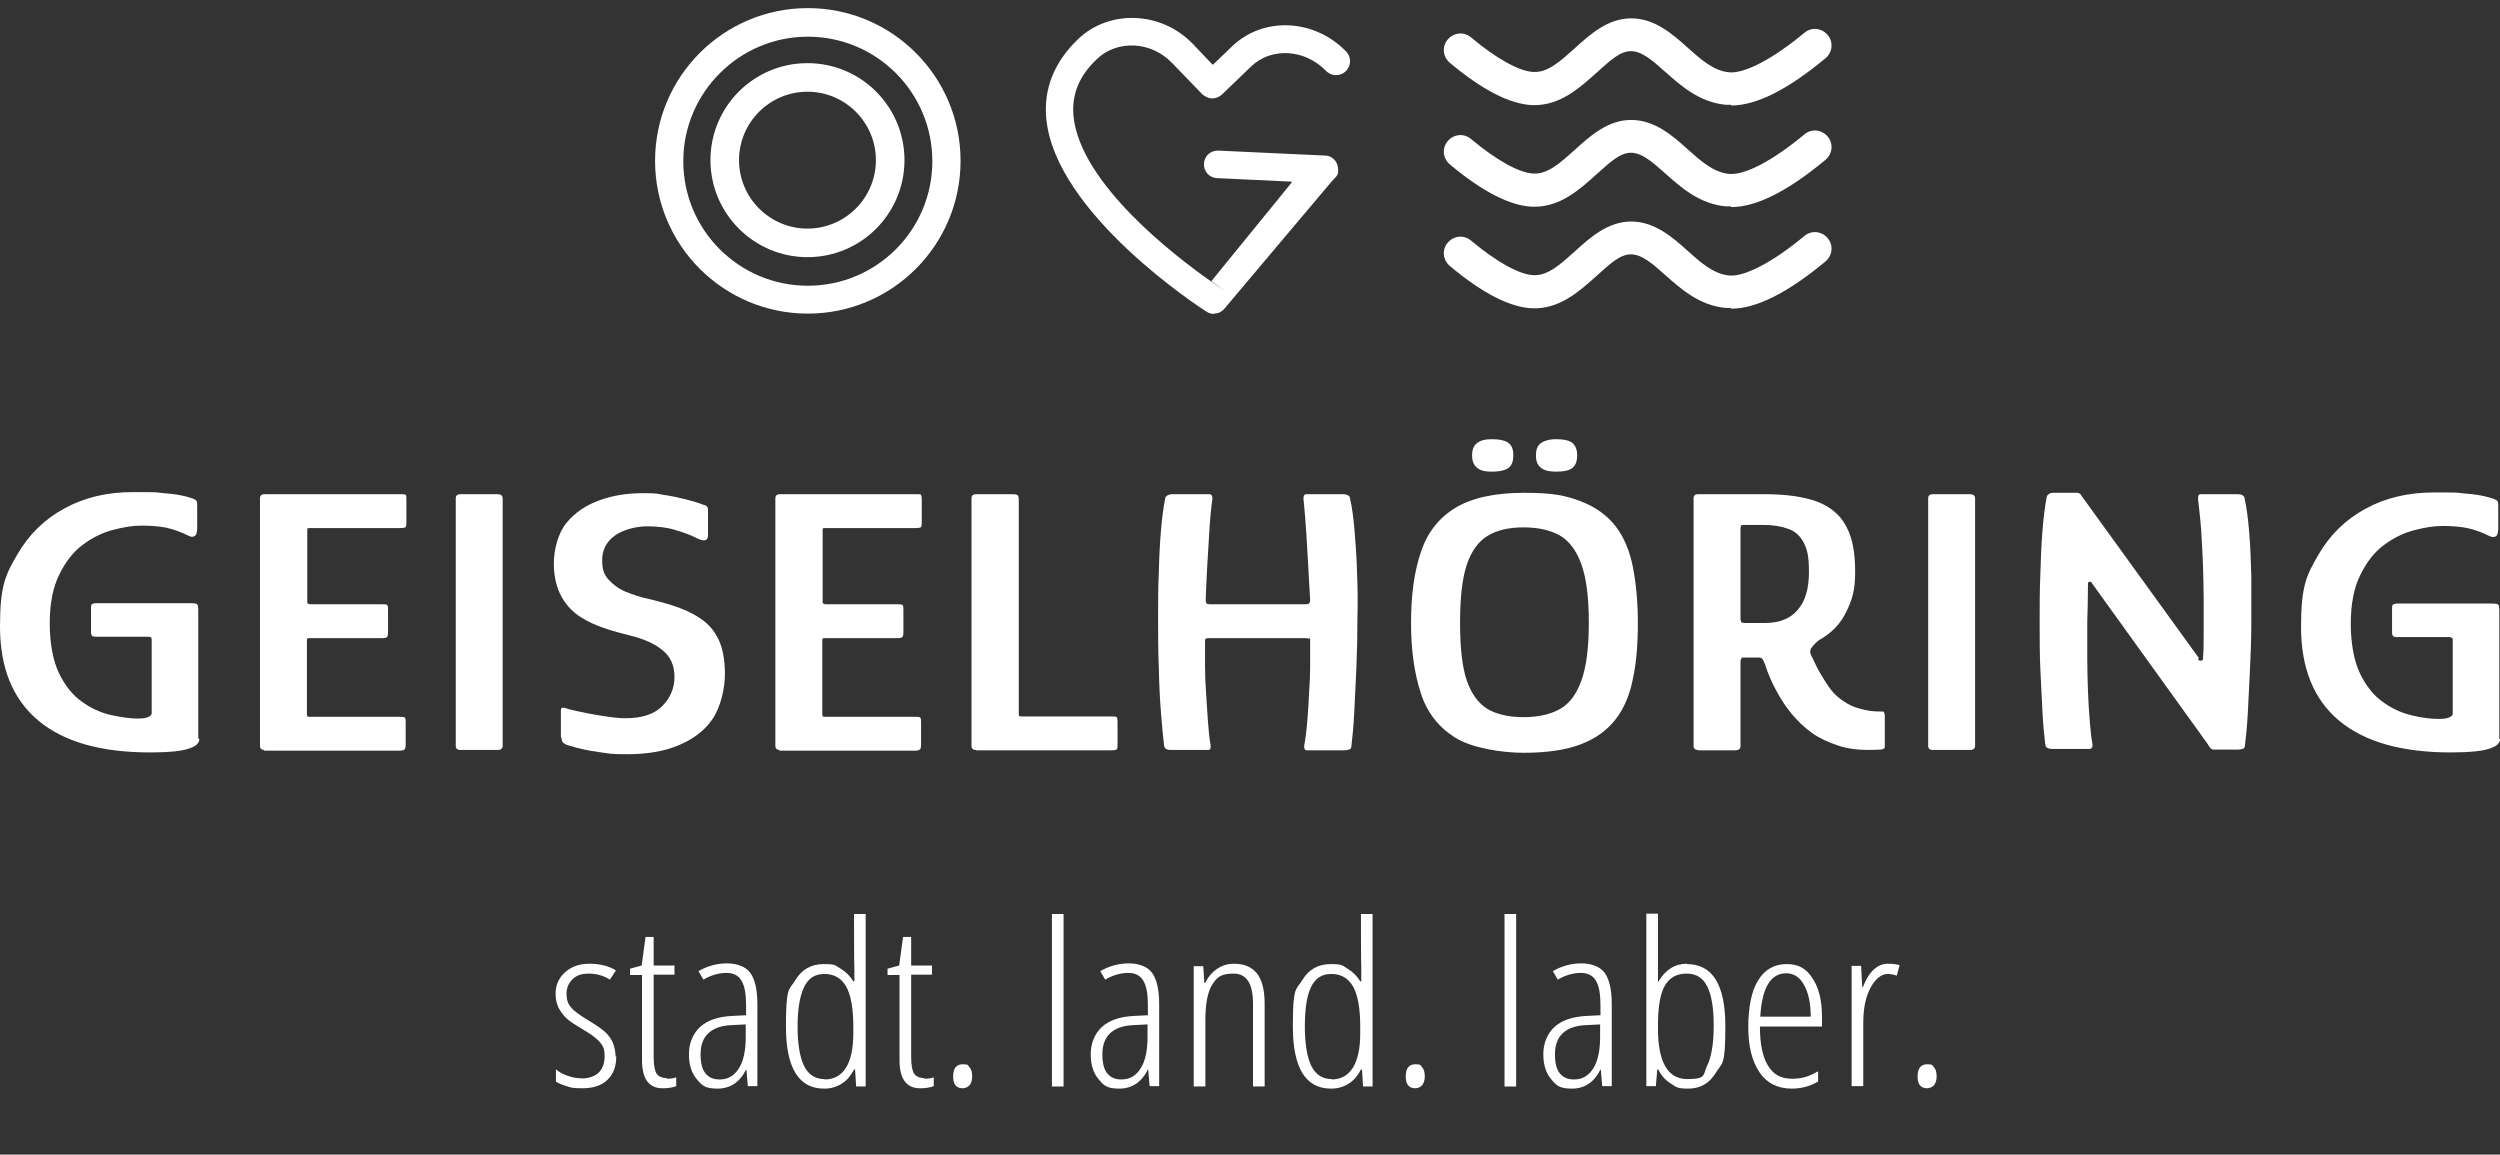
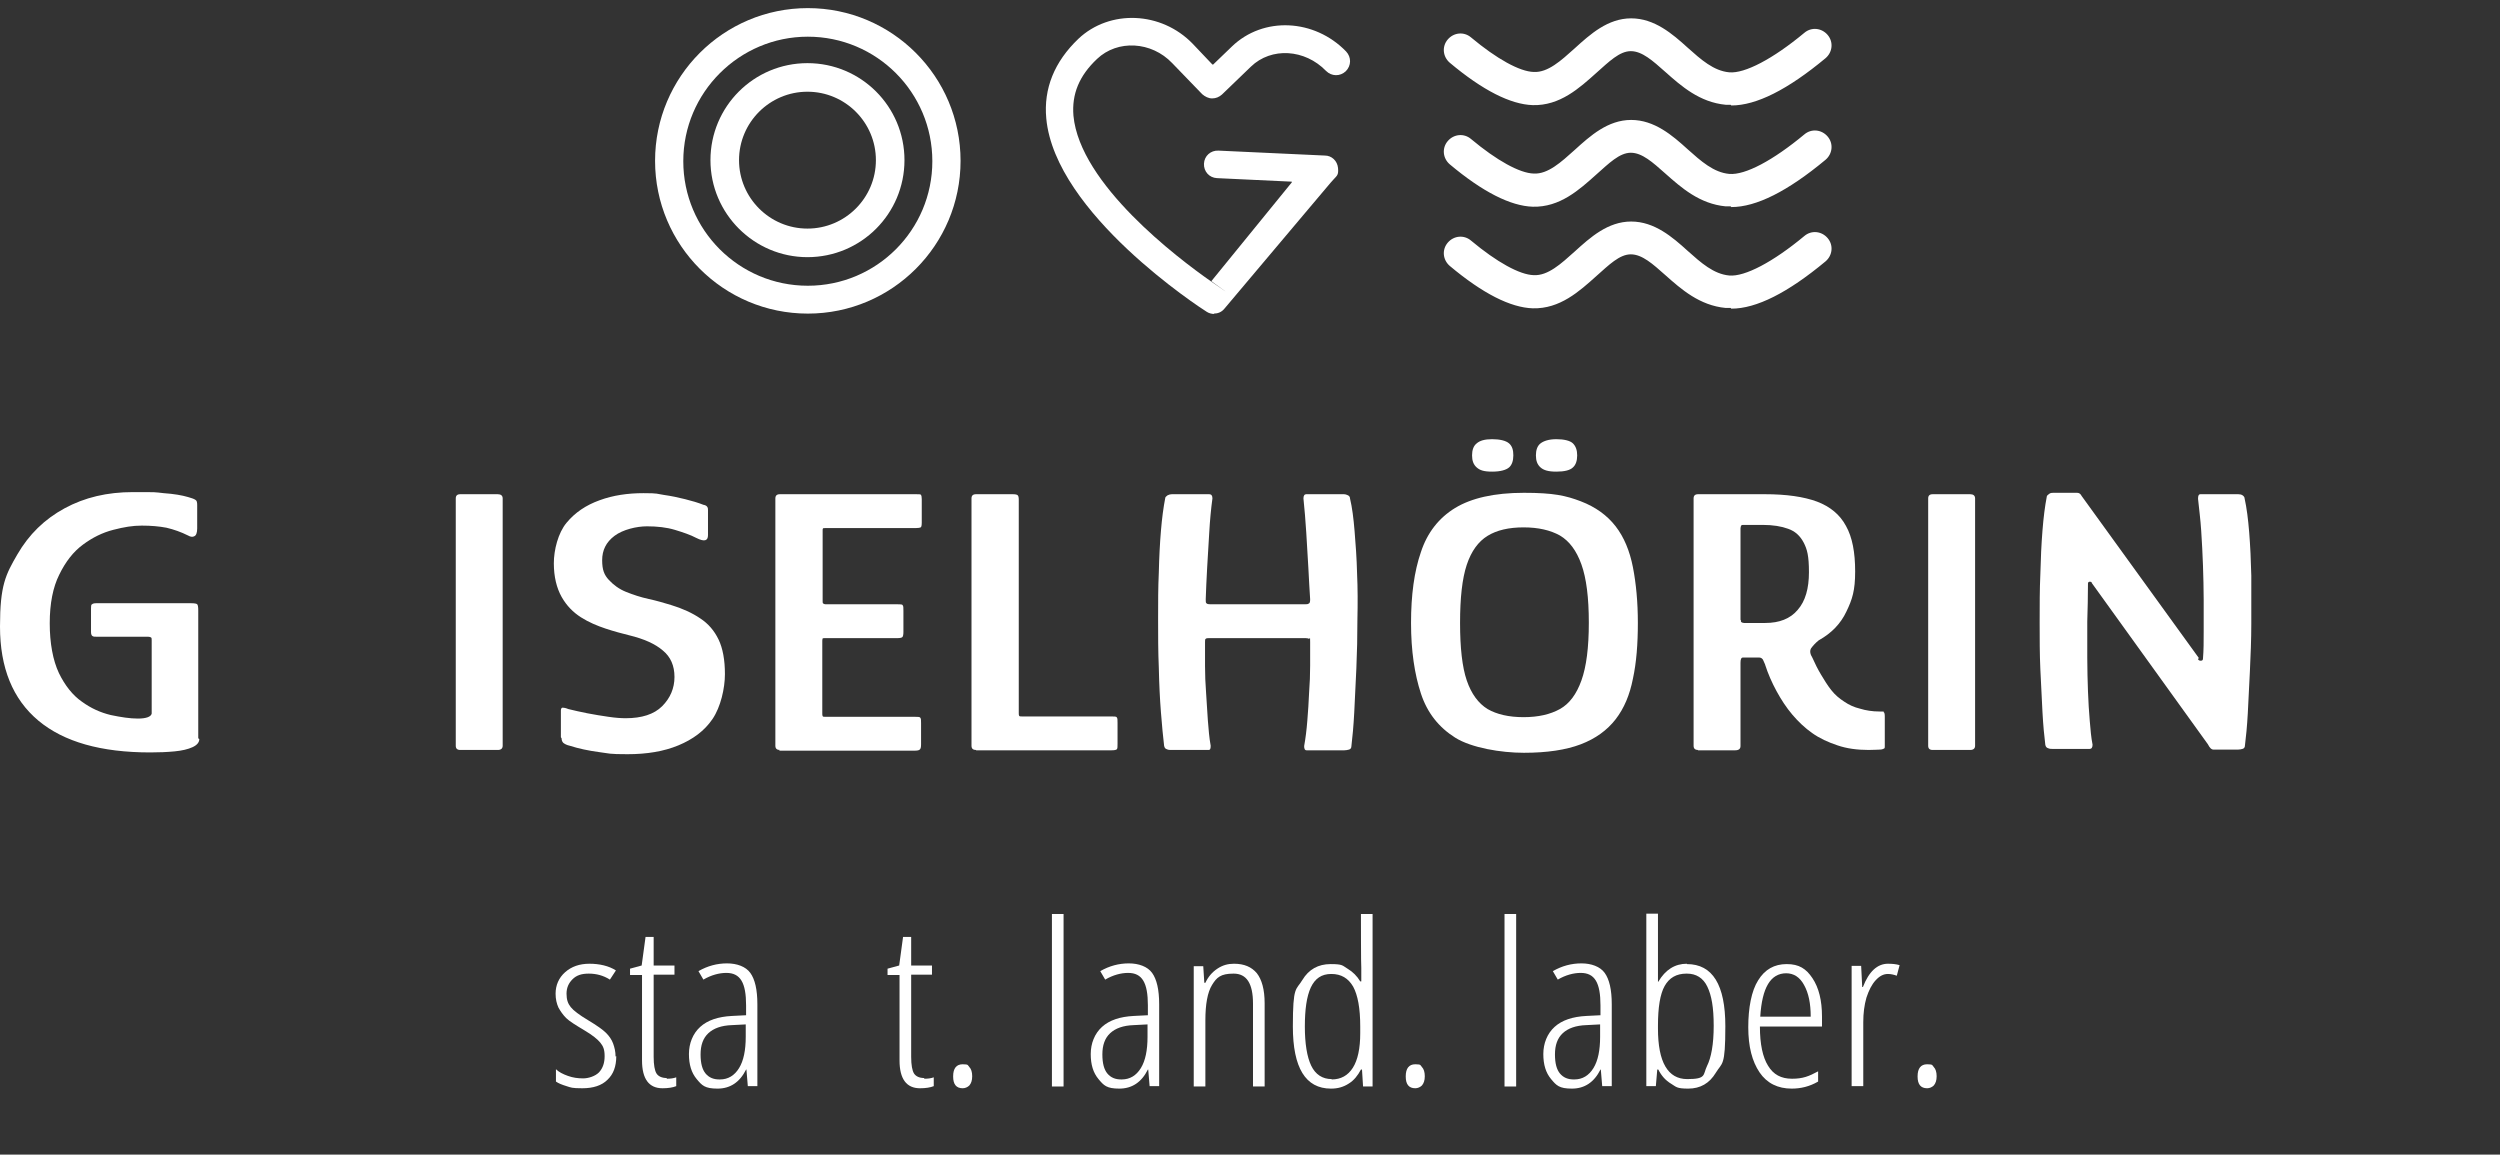
<svg xmlns="http://www.w3.org/2000/svg" id="Ebene_1" data-name="Ebene 1" version="1.1" viewBox="0 0 708.7 327.3">
  <rect x="0" y="0" width="708.7" height="327.3" fill="#333333" stroke="none" />
  <defs>
    <style>
      .cls-1 {
        fill: #fff;
        stroke-width: 0px;
      }
    </style>
  </defs>
  <g>
    <path class="cls-1" d="M56.5,209.5c0,.9-.6,1.7-1.9,2.3-1.3.6-3,1-5.1,1.2s-4.4.3-6.9.3c-14,0-24.5-3-31.7-9C3.6,198.2,0,189.3,0,177.6s1.6-14.7,4.9-20.4c3.3-5.7,7.7-10,13.4-13.1,5.7-3.1,12.1-4.6,19.4-4.6s5.8,0,8.7.3c2.9.2,5.2.6,6.9,1.1,1,.3,1.7.5,2.1.8.4.2.5.7.5,1.5v6.6c0,1.2-.3,2-.8,2.2-.5.3-1.1.2-1.8-.2-2-1-4-1.7-6.1-2.2-2.1-.4-4.4-.6-7-.6s-5,.4-8.1,1.2-5.9,2.2-8.6,4.2-4.9,4.8-6.7,8.5c-1.8,3.6-2.7,8.2-2.7,13.8s.9,10.5,2.6,14.1c1.7,3.5,3.9,6.3,6.5,8.1,2.6,1.9,5.3,3.1,8.2,3.8,2.9.6,5.4,1,7.7,1s3.7-.5,3.9-1.4v-20.8c0-.4,0-.7-.2-.8s-.4-.2-.8-.2h-14.6c-.6,0-.9,0-1.2-.2-.2-.1-.4-.5-.4-1.1v-6.7c0-.6,0-1.1.3-1.2.2-.2.6-.3,1.2-.3h26.8c1,0,1.6.1,1.8.3.2.2.3.8.3,1.7v36.3h0Z" />
-     <path class="cls-1" d="M75,212.6c-.9,0-1.3-.4-1.3-1.2v-70.1c0-.8.4-1.2,1.3-1.2h38.6c.8,0,1.3,0,1.4.2.2.1.2.5.2,1.2v6.6c0,.8-.1,1.3-.3,1.4-.2.1-.6.2-1.4.2h-25.5c-.5,0-.7,0-.8.1s-.1.3-.1.6v20c0,.4,0,.6.2.7s.3.2.6.2h20.4c.9,0,1.4,0,1.5.3.2.2.2.7.2,1.6v5.9c0,.8-.1,1.3-.3,1.5-.2.2-.7.3-1.5.3h-20.4c-.4,0-.6,0-.7.1,0,0-.1.3-.1.6v20.6c0,.4,0,.6.1.8s.3.2.7.2h25.4c.9,0,1.5,0,1.6.3.2.2.2.7.2,1.5v6c0,.8-.1,1.3-.4,1.5s-.7.3-1.5.3h-38.4,0Z" />
    <path class="cls-1" d="M142.5,211.4c0,.8-.5,1.2-1.4,1.2h-10.6c-.9,0-1.3-.4-1.3-1.2v-70.1c0-.8.4-1.2,1.3-1.2h10.6c.9,0,1.4.4,1.4,1.2v70.1Z" />
    <path class="cls-1" d="M159,209v-7.6c0-.5.2-.8.5-.8s.9.1,1.6.4c1.6.4,3.4.8,5.4,1.2,2,.4,4,.7,6,1,2,.3,3.6.4,4.9.4,4.5,0,8-1.1,10.3-3.4,2.3-2.3,3.5-5.1,3.5-8.3s-1.1-5.7-3.3-7.5c-2.2-1.9-5.4-3.3-9.5-4.3-2-.5-4.3-1.1-6.7-1.9-2.4-.8-4.8-1.8-7-3.2-2.2-1.4-4.1-3.3-5.5-5.8-1.4-2.5-2.2-5.7-2.2-9.5s1.2-8.6,3.6-11.5c2.4-2.9,5.5-5,9.4-6.4,3.8-1.4,8-2,12.4-2s3.7.2,5.8.5,4,.7,6,1.2c2,.5,3.7,1,5.2,1.6.6.1.9.3,1.1.6.2.3.2.6.2,1v7c0,1.7-1.1,1.9-3.3.8-1.7-.9-3.8-1.6-6.1-2.3s-5-1-7.9-1-6.8.9-9.2,2.7-3.5,4.1-3.5,6.9.6,4.2,1.9,5.6,2.9,2.6,4.9,3.4c2,.8,4.1,1.5,6.4,2s4.3,1.1,6.3,1.7c3.3,1,6.1,2.3,8.3,3.8,2.3,1.5,4,3.5,5.2,6,1.2,2.5,1.8,5.8,1.8,9.8s-1.2,9.3-3.5,12.7-5.6,5.8-9.7,7.5c-4.1,1.7-8.9,2.5-14.4,2.5s-5-.2-8.1-.6c-3-.4-5.8-1-8.3-1.8-.9-.2-1.4-.5-1.8-.8-.3-.3-.5-.7-.5-1.3h0Z" />
    <path class="cls-1" d="M221.1,212.6c-.9,0-1.3-.4-1.3-1.2v-70.1c0-.8.4-1.2,1.3-1.2h38.6c.8,0,1.3,0,1.4.2s.2.5.2,1.2v6.6c0,.8-.1,1.3-.3,1.4s-.6.2-1.4.2h-25.5c-.5,0-.7,0-.8.1s-.1.3-.1.6v20c0,.4,0,.6.2.7s.3.2.6.2h20.4c.9,0,1.4,0,1.5.3.2.2.2.7.2,1.6v5.9c0,.8-.1,1.3-.3,1.5s-.7.3-1.5.3h-20.4c-.4,0-.6,0-.7.1,0,0-.1.3-.1.6v20.6c0,.4,0,.6.1.8s.3.2.7.2h25.4c.9,0,1.5,0,1.6.3.2.2.2.7.2,1.5v6c0,.8-.1,1.3-.4,1.5-.2.2-.7.3-1.5.3h-38.4,0Z" />
    <path class="cls-1" d="M276.7,212.6c-.9,0-1.3-.4-1.3-1.2v-70.1c0-.8.4-1.2,1.3-1.2h10.4c.7,0,1.2.1,1.4.3s.3.6.3,1.2v60.5c0,.4,0,.6.1.8s.4.2.8.2h25.4c.9,0,1.4,0,1.5.3.2.2.2.7.2,1.5v6c0,.8,0,1.3-.2,1.5-.2.2-.7.3-1.6.3h-38.3Z" />
    <path class="cls-1" d="M332,212.6c-.4,0-.8,0-1.2-.2-.4-.1-.7-.4-.8-1-.3-2.5-.6-5.7-.9-9.5-.3-3.8-.5-8-.6-12.6-.2-4.6-.2-9.2-.2-13.9s0-8.8.2-13.1c.1-4.3.3-8.2.6-11.8.3-3.6.7-6.6,1.2-9.2,0-.4.3-.6.7-.9.4-.2.8-.3,1.2-.3h10.6c.6,0,.9.4.9,1.2-.4,2.9-.7,6.1-.9,9.6-.2,3.4-.4,6.8-.6,10.1-.2,3.3-.3,6.3-.4,8.9,0,.6,0,1,.2,1.1.1.2.5.3,1.2.3h26.7c.5,0,.8,0,1.1-.2.3-.1.4-.5.4-1.2-.2-2.6-.3-5.5-.5-8.8-.2-3.3-.4-6.7-.6-10.1-.2-3.4-.5-6.7-.8-9.7,0-.8.3-1.2.8-1.2h10.7c.3,0,.7.1,1.1.3s.6.5.6.9c.6,2.5,1,5.6,1.3,9.3.3,3.7.6,7.6.7,11.9.2,4.3.2,8.6.1,13.1,0,4.7-.1,9.4-.3,13.9s-.4,8.7-.6,12.5c-.2,3.8-.5,7-.8,9.5,0,.6-.3.9-.7,1s-.8.2-1.3.2h-10.7c-.5,0-.7-.4-.7-1.2.4-2.2.7-4.6.9-7.2.2-2.6.4-5.2.5-7.9.2-2.7.3-5.2.3-7.7,0-2.5,0-4.7,0-6.7s-.1-.8-.3-.9c-.2-.1-.5-.2-1-.2h-27.2c-.6,0-.9,0-1.1.2-.2.1-.2.4-.2.9,0,2.1,0,4.4,0,6.8s.1,5,.3,7.6c.2,2.6.3,5.2.5,7.8.2,2.6.4,5,.8,7.2,0,.8-.1,1.2-.6,1.2h-10.7,0Z" />
    <path class="cls-1" d="M400,176.6c0-7.9.9-14.6,2.8-20.1,1.8-5.5,5.1-9.7,9.7-12.5s11.1-4.3,19.5-4.3,11.9.8,16.1,2.4,7.5,4,9.9,7.1,4,7,4.9,11.6,1.4,9.9,1.4,15.8-.4,11.2-1.4,15.8c-.9,4.6-2.5,8.4-4.9,11.5-2.4,3.1-5.7,5.5-9.9,7.1-4.2,1.6-9.6,2.4-16.1,2.4s-14.9-1.4-19.5-4.3c-4.6-2.9-7.9-7-9.7-12.5-1.8-5.5-2.8-12.1-2.8-20h0ZM413.9,176.6c0,7,.6,12.5,1.9,16.3s3.3,6.5,5.9,8.1c2.6,1.5,6,2.3,10.2,2.3s7.6-.8,10.3-2.3c2.7-1.5,4.7-4.2,6.1-8.1,1.4-3.9,2.1-9.3,2.1-16.4s-.7-12.6-2.1-16.5c-1.4-3.9-3.4-6.6-6.1-8.2-2.7-1.5-6.1-2.3-10.3-2.3s-7.6.8-10.2,2.4c-2.6,1.6-4.6,4.3-5.9,8.2-1.3,3.9-1.9,9.4-1.9,16.5h0ZM429,129.1c0,1.5-.4,2.7-1.2,3.4s-2.4,1.2-4.8,1.2-3.5-.4-4.4-1.2-1.3-1.9-1.3-3.4.4-2.7,1.3-3.4c.9-.8,2.3-1.2,4.4-1.2s3.9.4,4.8,1.2,1.2,1.9,1.2,3.4ZM447.1,129.1c0,1.5-.4,2.7-1.2,3.4-.8.8-2.4,1.2-4.7,1.2s-3.6-.4-4.5-1.2-1.3-1.9-1.3-3.4.4-2.7,1.3-3.4,2.4-1.2,4.5-1.2,3.9.4,4.7,1.2,1.2,1.9,1.2,3.4Z" />
    <path class="cls-1" d="M481.4,212.6c-.9,0-1.3-.4-1.3-1.2v-70.1c0-.8.4-1.2,1.3-1.2h18.9c6.1,0,11,.7,14.8,2.1,3.7,1.4,6.5,3.7,8.2,6.9,1.8,3.2,2.6,7.5,2.6,12.9s-.8,7.9-2.5,11.4c-1.6,3.4-4.2,6.1-7.8,8.1-1,.8-1.7,1.6-2.2,2.3-.4.7-.3,1.6.4,2.7.7,1.6,1.5,3.2,2.4,4.7s1.8,3,2.9,4.4,2.3,2.4,3.7,3.3c1.3.9,2.8,1.6,4.5,2,1.6.5,3.5.8,5.5.8s1,0,1.2.2c.2.1.3.5.3,1.2v8.5c0,.3,0,.5-.2.6-.2.1-.6.3-1.2.3-.6,0-1.7.1-3.2.1-3.2,0-6.2-.4-8.8-1.3-2.7-.9-5.1-2-7.2-3.5-2-1.4-3.9-3.2-5.6-5.2s-3.2-4.3-4.5-6.7-2.4-4.9-3.2-7.4c0-.2-.3-.6-.5-1.2s-.7-.9-1.2-.9h-4.6c-.5,0-.7.5-.7,1.5v23.6c0,.8-.5,1.2-1.5,1.2h-10.6ZM493.5,175.7c0,.4,0,.6.2.7.2.1.4.2.7.2h6c4,0,7.1-1.2,9.2-3.7,2.2-2.5,3.2-6.1,3.2-10.7s-.5-6.5-1.5-8.4c-1-1.9-2.4-3.2-4.4-3.9-1.9-.7-4.3-1.1-7.2-1.1h-5.5c-.3,0-.5,0-.6.2s-.2.4-.2.8v26h0Z" />
    <path class="cls-1" d="M559.9,211.4c0,.8-.5,1.2-1.4,1.2h-10.6c-.9,0-1.3-.4-1.3-1.2v-70.1c0-.8.4-1.2,1.3-1.2h10.6c.9,0,1.4.4,1.4,1.2v70.1Z" />
    <path class="cls-1" d="M623.1,186.9c.2.3.4.4.8.4s.6-.2.6-.6c.2-2.3.2-4.9.2-7.7s0-5.8,0-9c0-3.2-.1-6.4-.2-9.7-.1-3.3-.3-6.5-.5-9.8-.2-3.2-.6-6.2-.9-9.1,0-.9.2-1.3.7-1.3h10.7c.5,0,.9.1,1.2.3s.6.5.6.9c.6,2.7,1,5.9,1.3,9.6.3,3.8.5,7.9.6,12.3,0,4.5,0,9,0,13.6,0,4.6-.2,9.1-.4,13.5-.2,4.4-.4,8.4-.6,12-.2,3.6-.5,6.6-.8,9,0,.6-.3.9-.7,1-.4.1-.8.2-1.3.2h-6.9c-.6,0-1.1-.5-1.6-1.5l-32.9-45.7c0-.3-.3-.4-.6-.4s-.5.2-.5.5c0,3.7-.1,7.3-.2,10.8,0,3.5,0,7,0,10.3,0,3.3.1,6.5.2,9.5s.3,5.8.5,8.3.4,4.8.8,6.8c0,.8-.3,1.2-.8,1.2h-10.6c-.4,0-.8,0-1.2-.2-.4-.1-.7-.4-.8-1-.3-2.4-.6-5.5-.8-9.2s-.4-7.7-.6-12.1c-.2-4.4-.2-8.9-.2-13.5s0-9.2.2-13.6c.1-4.4.3-8.5.6-12.3.3-3.8.7-6.9,1.2-9.5,0-.4.3-.6.7-.9s.8-.3,1.2-.3h6.7c.6,0,1,.3,1.3.9l33.2,45.9h0Z" />
-     <path class="cls-1" d="M708.7,209.5c0,.9-.6,1.7-1.9,2.3s-3,1-5.1,1.2-4.4.3-6.9.3c-14,0-24.5-3-31.7-9-7.2-6-10.8-14.9-10.8-26.6s1.6-14.7,4.9-20.4c3.3-5.7,7.7-10,13.4-13.1,5.7-3.1,12.1-4.6,19.4-4.6s5.8,0,8.7.3c2.9.2,5.2.6,6.9,1.1,1,.3,1.7.5,2.1.8.4.2.5.7.5,1.5v6.6c0,1.2-.3,2-.8,2.2s-1.1.2-1.8-.2c-2-1-4-1.7-6.1-2.2-2.1-.4-4.4-.6-7-.6s-5,.4-8.1,1.2-5.9,2.2-8.6,4.2-4.9,4.8-6.7,8.5c-1.8,3.6-2.7,8.2-2.7,13.8s.9,10.5,2.6,14.1c1.7,3.5,3.9,6.3,6.5,8.1,2.6,1.9,5.3,3.1,8.2,3.8s5.4,1,7.7,1,3.7-.5,3.9-1.4v-20.8c0-.4,0-.7-.2-.8s-.4-.2-.8-.2h-14.6c-.6,0-.9,0-1.2-.2-.2-.1-.4-.5-.4-1.1v-6.7c0-.6,0-1.1.3-1.2.2-.2.6-.3,1.2-.3h26.8c1,0,1.6.1,1.8.3.2.2.3.8.3,1.7v36.3h0Z" />
  </g>
  <g>
    <path class="cls-1" d="M174.7,299.4c0,2.9-.8,5.1-2.5,6.7-1.6,1.6-4,2.4-7.1,2.4s-3.2-.2-4.5-.6c-1.3-.4-2.3-.8-3-1.3v-3.5c.8.8,2,1.4,3.4,1.9s2.8.7,4.3.7,3.4-.6,4.5-1.7c1.1-1.2,1.6-2.7,1.6-4.6s-.4-2.8-1.2-3.8-2.3-2.2-4.5-3.5c-2.5-1.5-4.3-2.6-5.2-3.5s-1.6-1.9-2.2-3c-.5-1.1-.8-2.4-.8-3.9,0-2.4.9-4.5,2.7-6.1,1.8-1.6,4.1-2.4,6.9-2.4s5.5.6,7.5,1.9l-1.7,2.6c-1.9-1.2-3.9-1.7-6-1.7s-3.5.5-4.6,1.6-1.7,2.4-1.7,4.1.4,2.8,1.2,3.8c.8,1,2.4,2.2,4.9,3.7,2.5,1.5,4.2,2.7,5.1,3.6.9.9,1.6,1.9,2,3,.4,1.1.7,2.3.7,3.7Z" />
    <path class="cls-1" d="M189,305.8c1,0,1.9-.1,2.7-.4v2.5c-1,.4-2.3.6-3.9.6-3.8,0-5.8-2.6-5.8-7.9v-24.2h-3.4v-1.8l3.3-.9,1.1-8.1h2.3v8.1h5.9v2.6h-5.9v23.3c0,2.3.3,3.9.8,4.7.5.8,1.5,1.3,2.9,1.3Z" />
    <path class="cls-1" d="M212,308l-.4-4.8h-.1c-1.8,3.6-4.5,5.4-8.1,5.4s-4.4-.9-5.9-2.7c-1.5-1.8-2.2-4.1-2.2-7.1s1.1-5.8,3.2-7.7c2.1-1.9,5.1-2.9,9-3.1l4-.2v-2.8c0-3.2-.4-5.5-1.3-7-.9-1.5-2.3-2.2-4.3-2.2s-4.3.6-6.5,1.9l-1.4-2.4c2.6-1.5,5.3-2.2,8.1-2.2s5.3.9,6.6,2.7c1.3,1.8,2,4.7,2,8.9v23.2h-2.7ZM204.1,306c2.3,0,4.1-1.1,5.4-3.2s1.9-5.1,1.9-8.9v-3.5l-3.9.2c-3,.1-5.2.9-6.7,2.3-1.5,1.4-2.2,3.4-2.2,6s.5,4.3,1.4,5.4c1,1.2,2.3,1.7,3.9,1.7Z" />
-     <path class="cls-1" d="M233.6,308.6c-7.2,0-10.8-5.9-10.8-17.6s.9-10.2,2.7-13.2c1.8-3,4.5-4.5,8-4.5s3.3.4,4.8,1.3c1.5.9,2.7,2.1,3.6,3.6h.3v-3.8c-.1,0-.1-15.3-.1-15.3h3.3v48.9h-2.7l-.3-4.8h-.3c-.9,1.7-2,3.1-3.5,4-1.4.9-3,1.4-4.9,1.4ZM233.8,306c2.6,0,4.6-1.1,6-3.3,1.4-2.2,2.1-5.5,2.1-9.8v-1.9c0-5.2-.7-8.9-2-11.3-1.4-2.4-3.4-3.6-6.2-3.6s-4.6,1.3-5.8,3.8c-1.2,2.6-1.8,6.3-1.8,11.1s.6,8.6,1.8,11.1c1.2,2.5,3.2,3.8,5.8,3.8Z" />
    <path class="cls-1" d="M262,305.8c1,0,1.9-.1,2.7-.4v2.5c-1,.4-2.3.6-3.9.6-3.8,0-5.8-2.6-5.8-7.9v-24.2h-3.4v-1.8l3.3-.9,1.1-8.1h2.3v8.1h5.9v2.6h-5.9v23.3c0,2.3.3,3.9.8,4.7.5.8,1.5,1.3,2.9,1.3Z" />
    <path class="cls-1" d="M270.2,305.1c0-2.2.9-3.4,2.7-3.4s1.4.3,1.9.8c.5.5.8,1.4.8,2.6s-.3,2-.8,2.6c-.5.5-1.2.8-1.9.8-1.8,0-2.7-1.1-2.7-3.3Z" />
    <path class="cls-1" d="M301.5,308h-3.3v-48.9h3.3v48.9Z" />
    <path class="cls-1" d="M325.9,308l-.4-4.8h-.1c-1.8,3.6-4.5,5.4-8.1,5.4s-4.4-.9-5.9-2.7c-1.5-1.8-2.2-4.1-2.2-7.1s1.1-5.8,3.2-7.7c2.1-1.9,5.1-2.9,9-3.1l4-.2v-2.8c0-3.2-.4-5.5-1.3-7-.9-1.5-2.3-2.2-4.3-2.2s-4.3.6-6.5,1.9l-1.4-2.4c2.6-1.5,5.3-2.2,8.1-2.2s5.3.9,6.6,2.7c1.3,1.8,2,4.7,2,8.9v23.2h-2.7ZM318,306c2.3,0,4.1-1.1,5.4-3.2s1.9-5.1,1.9-8.9v-3.5l-3.9.2c-3,.1-5.2.9-6.7,2.3-1.5,1.4-2.2,3.4-2.2,6s.5,4.3,1.4,5.4c1,1.2,2.3,1.7,3.9,1.7Z" />
    <path class="cls-1" d="M355.2,308v-23.5c0-5.7-1.8-8.5-5.5-8.5s-4.8,1.1-6.1,3.2c-1.3,2.1-1.9,5.5-1.9,10.1v18.7h-3.3v-34.1h2.7l.3,4.7h.3c.8-1.7,1.9-3,3.4-4s3-1.4,4.7-1.4c2.9,0,5,.9,6.5,2.7,1.4,1.8,2.2,4.6,2.2,8.5v23.6h-3.2Z" />
    <path class="cls-1" d="M377.3,308.6c-7.2,0-10.8-5.9-10.8-17.6s.9-10.2,2.7-13.2c1.8-3,4.5-4.5,8-4.5s3.3.4,4.8,1.3,2.7,2.1,3.6,3.6h.3v-3.8c-.1,0-.1-15.3-.1-15.3h3.3v48.9h-2.7l-.3-4.8h-.3c-.9,1.7-2,3.1-3.5,4-1.4.9-3,1.4-4.9,1.4ZM377.5,306c2.6,0,4.6-1.1,6-3.3,1.4-2.2,2.1-5.5,2.1-9.8v-1.9c0-5.2-.7-8.9-2-11.3-1.4-2.4-3.4-3.6-6.2-3.6s-4.6,1.3-5.8,3.8c-1.2,2.6-1.7,6.3-1.7,11.1s.6,8.6,1.8,11.1c1.2,2.5,3.2,3.8,5.8,3.8Z" />
    <path class="cls-1" d="M398.5,305.1c0-2.2.9-3.4,2.7-3.4s1.4.3,1.9.8c.5.5.8,1.4.8,2.6s-.3,2-.8,2.6c-.5.5-1.2.8-1.9.8-1.8,0-2.7-1.1-2.7-3.3Z" />
    <path class="cls-1" d="M429.8,308h-3.3v-48.9h3.3v48.9Z" />
    <path class="cls-1" d="M454.2,308l-.4-4.8h-.1c-1.8,3.6-4.5,5.4-8.1,5.4s-4.4-.9-5.9-2.7c-1.5-1.8-2.2-4.1-2.2-7.1s1.1-5.8,3.2-7.7c2.1-1.9,5.1-2.9,9-3.1l4-.2v-2.8c0-3.2-.4-5.5-1.3-7-.9-1.5-2.3-2.2-4.3-2.2s-4.3.6-6.5,1.9l-1.4-2.4c2.6-1.5,5.3-2.2,8.1-2.2s5.3.9,6.6,2.7c1.3,1.8,2,4.7,2,8.9v23.2h-2.7ZM446.3,306c2.3,0,4.1-1.1,5.4-3.2s1.9-5.1,1.9-8.9v-3.5l-3.9.2c-3,.1-5.2.9-6.7,2.3-1.5,1.4-2.2,3.4-2.2,6s.5,4.3,1.4,5.4c1,1.2,2.3,1.7,3.9,1.7Z" />
    <path class="cls-1" d="M478.2,273.3c7.3,0,10.9,5.9,10.9,17.6s-.9,10.2-2.7,13.2c-1.8,3-4.4,4.5-7.8,4.5s-3.4-.5-4.9-1.4c-1.5-.9-2.7-2.2-3.6-4h-.3l-.4,4.7h-2.7v-48.9h3.3v19.3c-.1,0,.1,0,.1,0,2-3.4,4.7-5.1,8.1-5.1ZM478.1,276c-2.9,0-4.9,1.2-6.2,3.5-1.3,2.3-1.9,6.1-1.9,11.3v.8c0,9.5,2.8,14.3,8.3,14.3s4.4-1.2,5.6-3.7c1.2-2.4,1.9-6.2,1.9-11.4s-.6-8.6-1.8-11.1c-1.2-2.5-3.2-3.7-5.8-3.7Z" />
    <path class="cls-1" d="M507.9,308.6c-3.9,0-7-1.5-9.1-4.6-2.1-3.1-3.2-7.3-3.2-12.8s.9-10.3,2.8-13.3c1.9-3.1,4.6-4.6,8.1-4.6s5.5,1.3,7.3,4c1.8,2.7,2.7,6.3,2.7,10.9v2.8h-17.6c0,5,.8,8.7,2.3,11.1,1.5,2.5,3.7,3.7,6.8,3.7s4.8-.7,7.4-2.1v2.9c-2.4,1.4-4.9,2-7.5,2ZM506.4,275.9c-4.5,0-6.9,4.1-7.4,12.3h14.3c0-3.7-.6-6.7-1.9-9-1.2-2.2-2.9-3.3-5.1-3.3Z" />
    <path class="cls-1" d="M535.2,273.2c1.2,0,2.3.1,3.3.4l-.8,3c-.8-.3-1.7-.5-2.5-.5-1.3,0-2.4.6-3.5,1.8-1.1,1.2-1.9,2.8-2.6,4.9-.6,2.1-.9,4.4-.9,7v18.1h-3.3v-34.1h2.7l.3,6h.2c1.7-4.4,4.1-6.6,7.1-6.6Z" />
    <path class="cls-1" d="M543.6,305.1c0-2.2.9-3.4,2.7-3.4s1.4.3,1.9.8c.5.5.8,1.4.8,2.6s-.3,2-.8,2.6c-.5.5-1.2.8-1.9.8-1.8,0-2.7-1.1-2.7-3.3Z" />
  </g>
  <g>
    <path class="cls-1" d="M490.6,29.7c-.5,0-1,0-1.4,0-7.4-.7-12.6-5.3-17.1-9.3-3.6-3.2-6.6-5.9-9.8-5.9s-6.2,3-9.7,6.1c-4.9,4.4-10.4,9.4-18.1,9.2-6.3-.2-14.2-4.2-23.5-12-2-1.7-2.3-4.6-.6-6.6,1.7-2,4.6-2.3,6.6-.6,7.3,6.1,13.8,9.7,17.8,9.8,4,.2,7.7-3.2,11.6-6.7,4.4-4,9.4-8.5,16-8.5s11.7,4.4,16,8.3c3.8,3.4,7.4,6.6,11.8,7,4.4.4,12.4-3.8,21.3-11.2,2-1.7,4.9-1.4,6.6.6,1.7,2,1.4,4.9-.6,6.6-10.7,8.9-19.6,13.4-26.7,13.4h0Z" />
    <path class="cls-1" d="M490.6,58.5c-.5,0-1,0-1.4,0-7.4-.7-12.6-5.3-17.1-9.3-3.6-3.2-6.6-5.9-9.8-5.9s-6.2,3-9.7,6.1c-4.9,4.4-10.4,9.4-18.1,9.2-6.3-.2-14.2-4.2-23.5-12-2-1.7-2.3-4.6-.6-6.6,1.7-2,4.6-2.3,6.6-.6,7.3,6.1,13.8,9.7,17.8,9.8,4,.2,7.7-3.2,11.6-6.7,4.4-4,9.4-8.5,16-8.5s11.7,4.4,16,8.3c3.8,3.4,7.4,6.6,11.8,7,4.5.4,12.4-3.8,21.3-11.2,2-1.7,4.9-1.4,6.6.6,1.7,2,1.4,4.9-.6,6.6-10.7,8.9-19.6,13.4-26.7,13.4h0Z" />
    <path class="cls-1" d="M490.6,87.3c-.5,0-1,0-1.4,0-7.4-.7-12.6-5.3-17.1-9.3-3.6-3.2-6.6-5.9-9.8-5.9s-6.2,3-9.7,6.1c-4.9,4.4-10.4,9.4-18.1,9.2-6.3-.2-14.2-4.2-23.5-12-2-1.7-2.3-4.6-.6-6.6,1.7-2,4.6-2.3,6.6-.6,7.3,6.1,13.8,9.7,17.8,9.8,4,.2,7.7-3.2,11.6-6.7,4.4-4,9.4-8.5,16-8.5s11.7,4.4,16,8.3c3.8,3.4,7.4,6.6,11.8,7,4.4.4,12.4-3.8,21.3-11.2,2-1.7,4.9-1.4,6.6.6,1.7,2,1.4,4.9-.6,6.6-10.7,8.9-19.6,13.4-26.7,13.4h0Z" />
  </g>
  <path class="cls-1" d="M344.2,89c-.7,0-1.5-.2-2.1-.6-1.8-1.1-43-27.9-45.5-54.8-.8-8.5,2.3-16.1,9.1-22.6,8.9-8.4,23.5-7.8,32.4,1.4l5.6,5.9s.1,0,.2,0l5.3-5.1c8.9-8.6,23.4-7.9,32.4,1.4,1.5,1.6,1.5,4-.1,5.6-1.6,1.5-4,1.5-5.6-.1-6-6.2-15.5-6.8-21.3-1.2l-8.2,7.9c-.8.7-1.7,1.1-2.8,1.1-1,0-2-.5-2.8-1.2l-8.5-8.8c-5.9-6.2-15.5-6.7-21.3-1.2-5.1,4.8-7.2,10-6.7,16.1,1.8,19.4,29.6,40.4,38.9,46.9s.1,0,.2,0l22.8-28c0,0,0-.2,0-.2l-21.2-1c-2.2-.1-3.8-1.9-3.7-4.1.1-2.2,1.9-3.8,4.1-3.7l30.2,1.4c1.9,0,3.5,1.5,3.7,3.5s-.3,2.2-1.2,3.2l-.9,1-6.5,7.7-23.6,28c-.8,1-1.9,1.4-3,1.4h0Z" />
  <path class="cls-1" d="M229,88.9c-23.9,0-43.3-19.4-43.3-43.3S205.1,2.3,229,2.3s43.3,19.4,43.3,43.3-19.4,43.3-43.3,43.3ZM229,10.4c-19.4,0-35.3,15.8-35.3,35.3s15.8,35.3,35.3,35.3,35.3-15.8,35.3-35.3-15.8-35.3-35.3-35.3Z" />
  <path class="cls-1" d="M228.9,72.9c-15.1,0-27.5-12.3-27.5-27.5s12.3-27.5,27.5-27.5,27.5,12.3,27.5,27.5-12.3,27.5-27.5,27.5ZM228.9,26c-10.7,0-19.4,8.7-19.4,19.4s8.7,19.4,19.4,19.4,19.4-8.7,19.4-19.4-8.7-19.4-19.4-19.4Z" />
</svg>